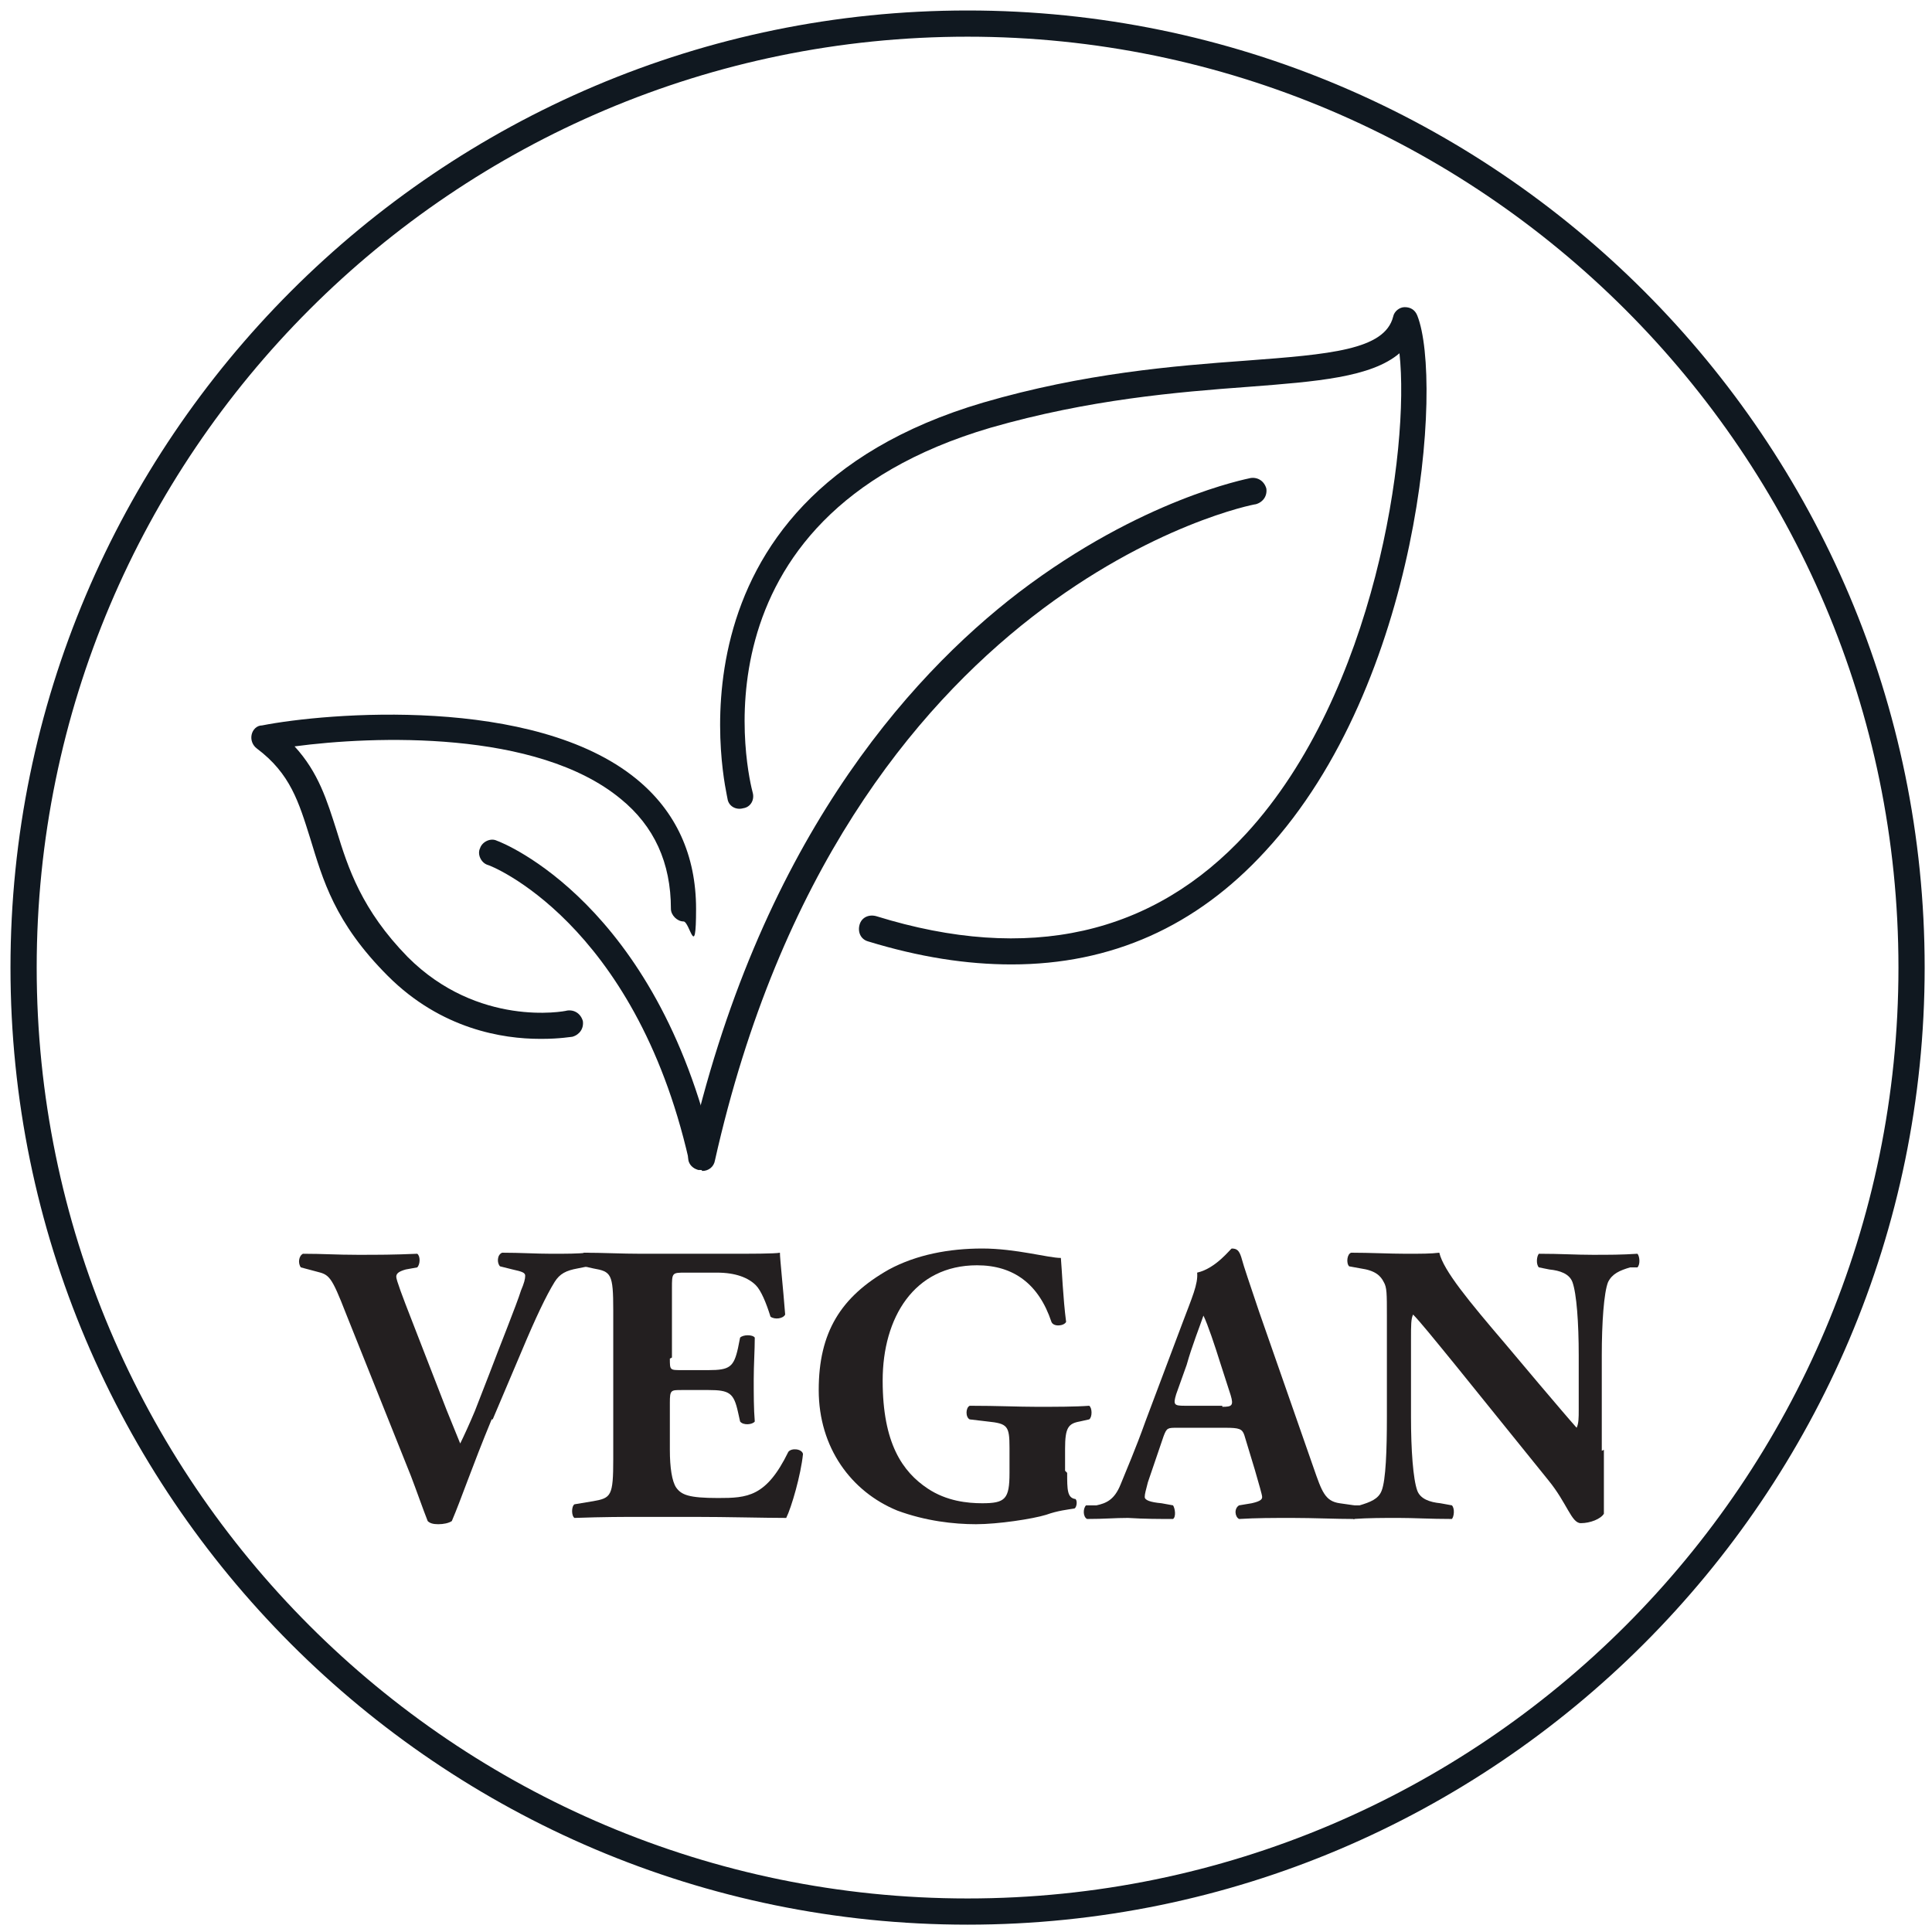
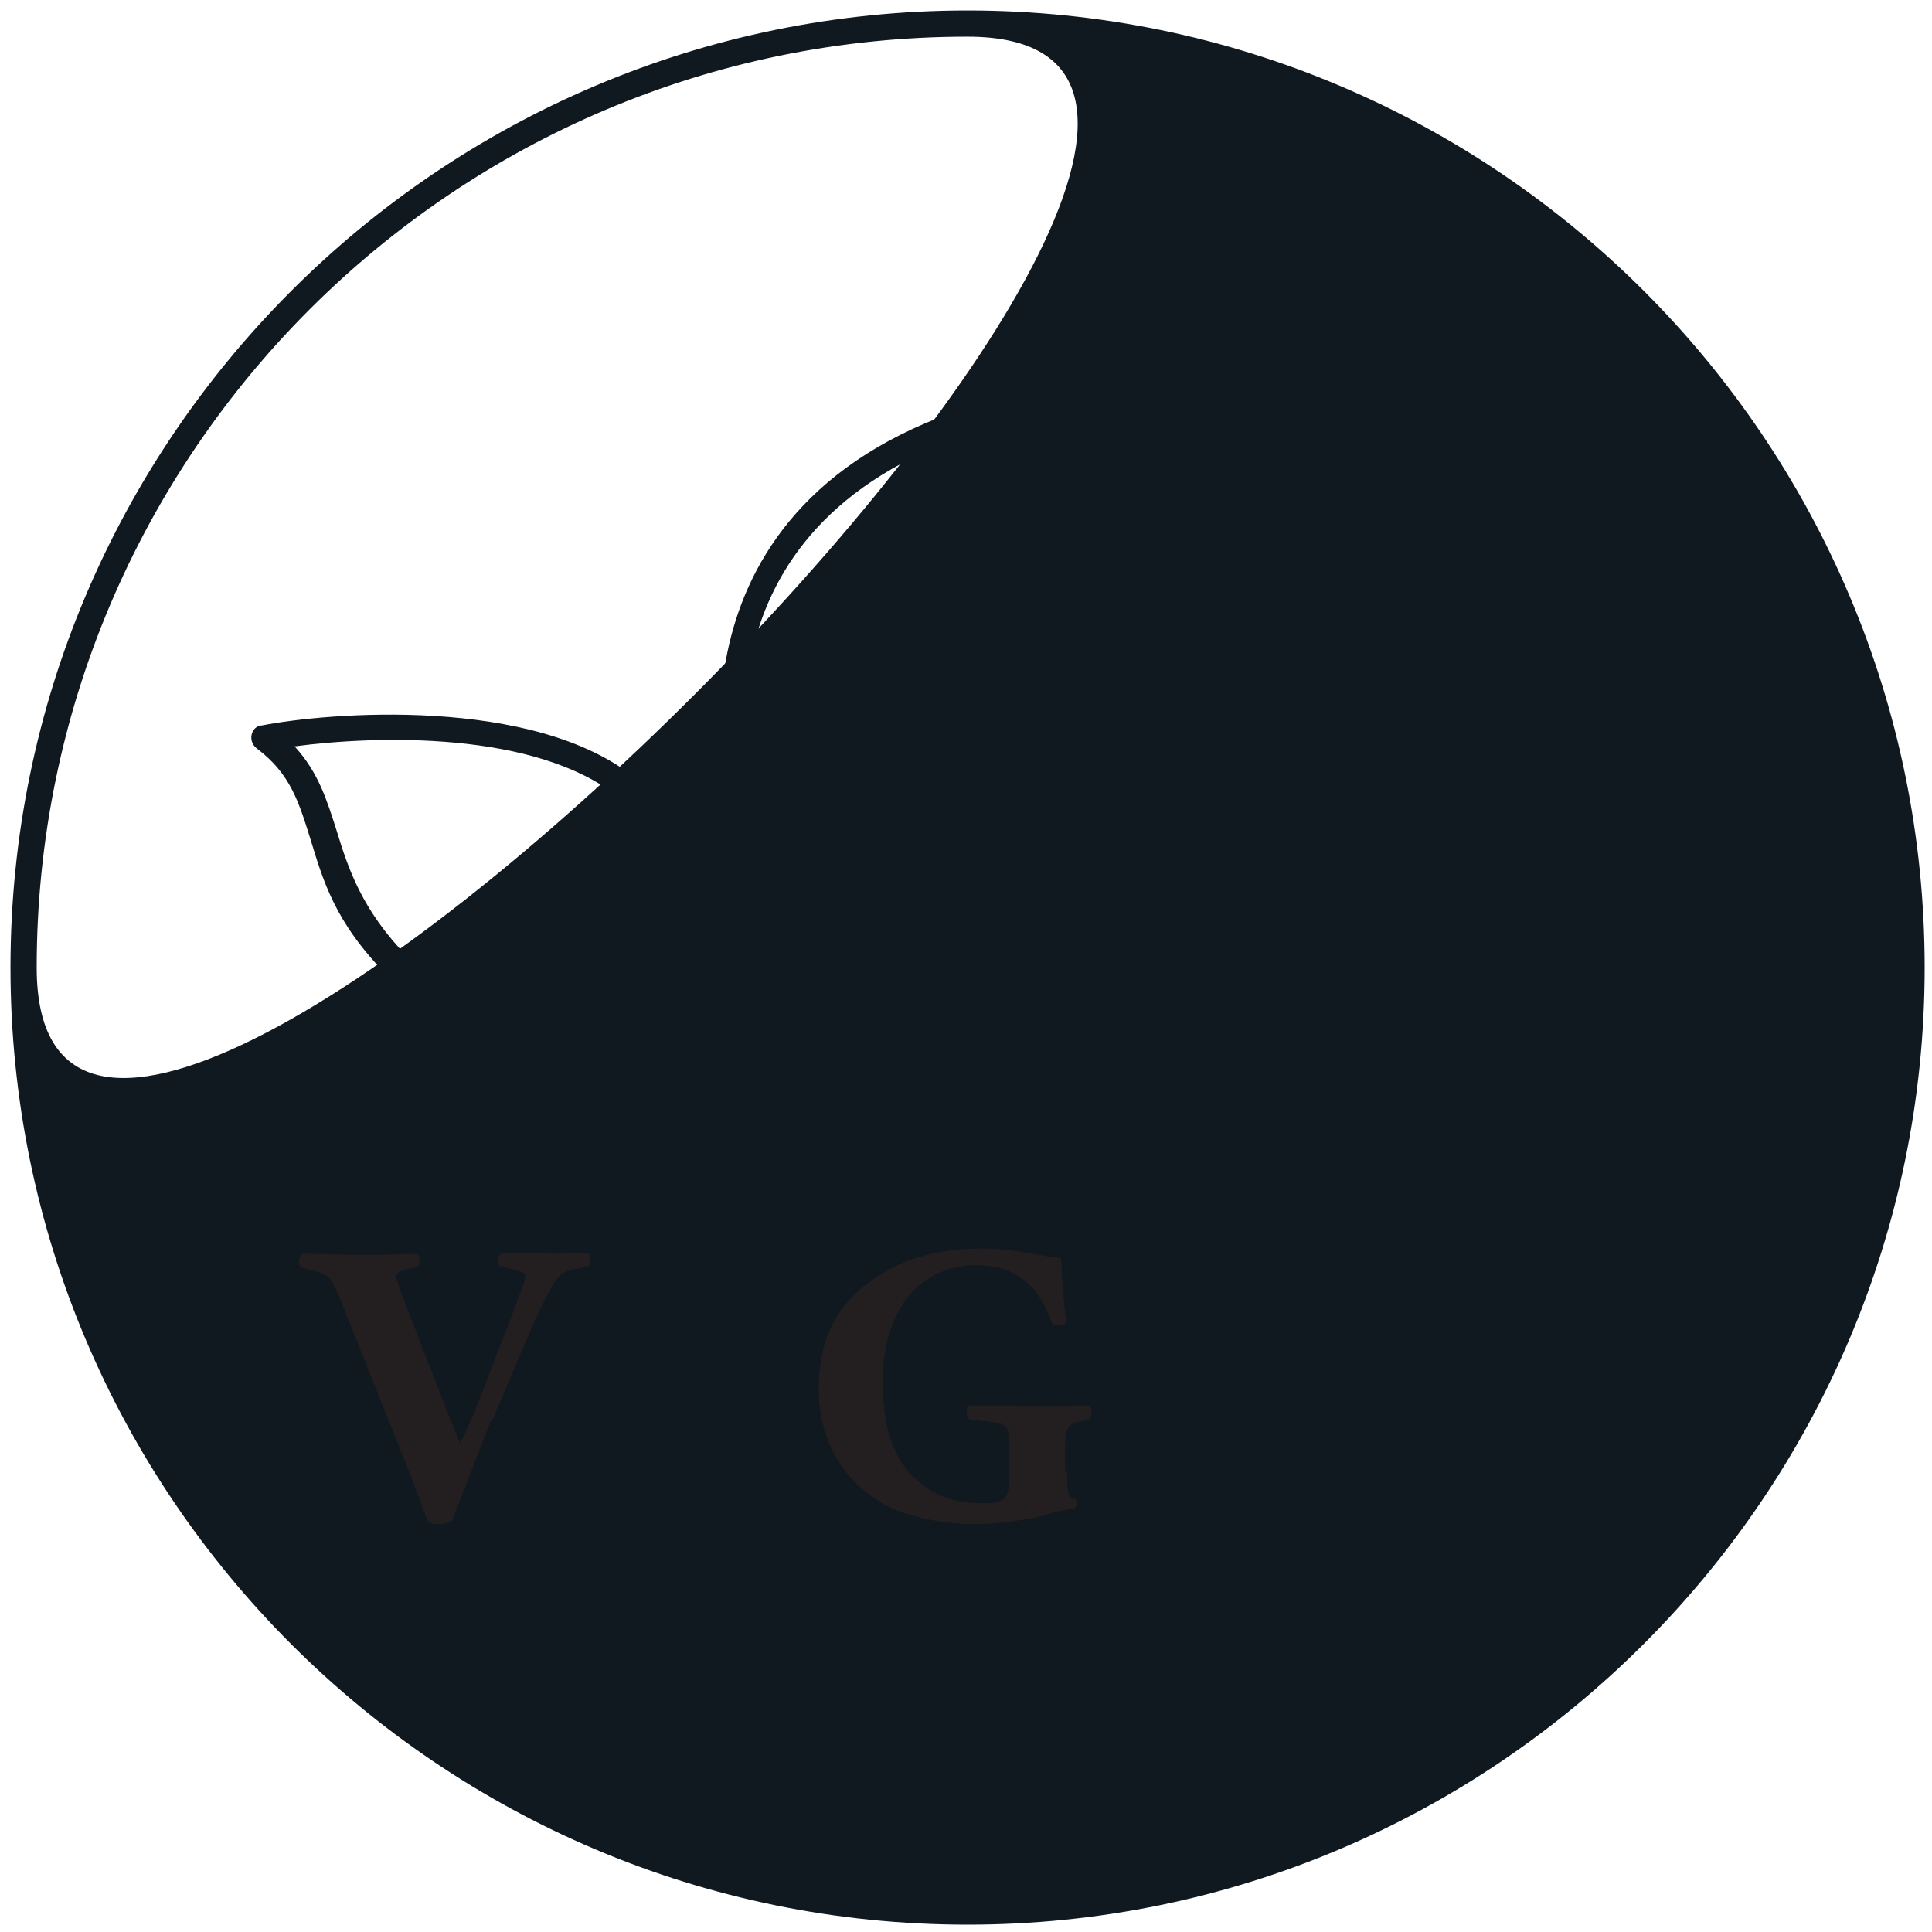
<svg xmlns="http://www.w3.org/2000/svg" id="Layer_1" data-name="Layer 1" version="1.1" viewBox="0 0 184.3 184.3">
  <defs>
    <style>
      .cls-1 {
        fill: #231f20;
      }

      .cls-1, .cls-2 {
        stroke-width: 0px;
      }

      .cls-2 {
        fill: #101820;
      }
    </style>
  </defs>
  <g>
-     <path class="cls-2" d="M92.3,183.6C41.9,183.6,1,142.6,1,92.3S41.9,1,92.3,1s91.3,41,91.3,91.3-41,91.3-91.3,91.3ZM92.3,3.5C43.3,3.5,3.5,43.3,3.5,92.3s39.8,88.8,88.8,88.8,88.8-39.8,88.8-88.8S141.2,3.5,92.3,3.5Z" />
+     <path class="cls-2" d="M92.3,183.6C41.9,183.6,1,142.6,1,92.3S41.9,1,92.3,1s91.3,41,91.3,91.3-41,91.3-91.3,91.3ZM92.3,3.5C43.3,3.5,3.5,43.3,3.5,92.3S141.2,3.5,92.3,3.5Z" />
    <g>
-       <path class="cls-2" d="M66.9,111.6c-.6,0-1.1-.4-1.2-1-5.2-22.7-19-28.1-19.2-28.1-.6-.2-1-1-.7-1.6.2-.6,1-1,1.6-.7.6.2,15.2,6,20.7,29.9.2.7-.3,1.3-.9,1.5,0,0-.2,0-.3,0Z" />
      <path class="cls-2" d="M66.9,111.6c0,0-.2,0-.3,0-.7-.2-1.1-.8-.9-1.5,6.6-29.4,20.8-45.4,31.5-53.6,11.7-8.9,21.7-10.8,22.1-10.9.7-.1,1.3.3,1.5,1,.1.7-.3,1.3-1,1.5-.4,0-39.3,7.8-51.6,62.6-.1.6-.6,1-1.2,1Z" />
      <path class="cls-2" d="M96.5,92c-4.3,0-8.8-.7-13.7-2.2-.7-.2-1-.9-.8-1.6.2-.7.9-1,1.6-.8,14.5,4.5,26.4,1.8,35.3-7.9,12.3-13.4,15.6-36.7,14.6-45.8-2.7,2.3-7.9,2.7-14.4,3.2-6.8.5-15.2,1.2-24.6,3.9-29.3,8.6-23,33.7-22.7,34.8.2.7-.2,1.4-.9,1.5-.7.2-1.4-.2-1.5-.9,0-.3-7.2-28.5,24.4-37.8,9.6-2.8,18.2-3.5,25.1-4,7.9-.6,13.2-1,14-4.2.1-.5.6-.9,1.1-.9.6,0,1,.3,1.2.8,2.5,6.3.3,35.1-14.5,51.1-6.6,7.2-14.7,10.8-24.2,10.8Z" />
      <path class="cls-2" d="M51.5,99.1c-3.5,0-9.4-.9-14.5-6s-6.2-9.2-7.4-13.1c-1.1-3.5-1.9-6.2-5.1-8.6-.4-.3-.6-.8-.5-1.3.1-.5.5-.9,1-.9,6.1-1.2,25.9-2.9,35.7,5.1,3.8,3.1,5.7,7.3,5.7,12.4s-.6,1.2-1.2,1.2-1.2-.6-1.2-1.2c0-4.4-1.6-7.9-4.8-10.5-8-6.6-23.6-6-31.1-5,2.3,2.5,3.1,5.2,4,8,1.1,3.6,2.4,7.6,6.8,12.1,6.7,6.7,14.9,5.2,15.2,5.1.7-.1,1.3.3,1.5,1,.1.7-.3,1.3-1,1.5-.1,0-1.2.2-2.9.2Z" />
    </g>
  </g>
  <g>
    <path class="cls-1" d="M46.9,135.4c-1.9,4.6-2.9,7.6-3.8,9.7-.3.2-.8.3-1.3.3s-.8-.1-1-.3c-.4-1-1.1-3-1.6-4.3l-6.2-15.5c-1.4-3.6-1.6-3.7-2.8-4l-1.5-.4c-.3-.4-.2-1.1.2-1.3,1.9,0,3.2.1,5.2.1s3.4,0,5.7-.1c.3.2.3,1,0,1.3l-1.1.2c-.7.2-.9.4-.9.7s.6,1.9,1.5,4.2l3.3,8.5,1.3,3.2c.3-.6.9-1.9,1.4-3.1l1.4-3.6c.9-2.4,2.6-6.6,3-7.9.3-.7.4-1.1.4-1.4s-.3-.4-1.2-.6l-1.2-.3c-.3-.3-.3-1.1.2-1.3,1.8,0,3.2.1,4.7.1s2.4,0,3.5-.1c.3.2.3,1.1,0,1.3l-1,.2c-1.1.2-1.7.5-2.2,1.3-.8,1.3-1.8,3.4-3.1,6.5l-2.8,6.6Z" />
-     <path class="cls-1" d="M63.9,129.6c0,1.1,0,1.1,1.1,1.1h2.6c2,0,2.4-.3,2.8-2.1l.2-1c.3-.3,1.2-.3,1.4,0,0,1.2-.1,2.6-.1,4s0,2.8.1,4c-.2.3-1.1.4-1.4,0l-.2-.9c-.4-1.8-.8-2.1-2.8-2.1h-2.6c-1,0-1.1,0-1.1,1.2v4.5c0,1.7.2,3,.6,3.6.5.7,1.2,1,4,1s4.6-.1,6.7-4.4c.3-.4,1.3-.3,1.4.2-.2,2-1.1,5.1-1.6,6.1-2,0-5.7-.1-8.8-.1h-4.9c-1.8,0-3.7,0-6.5.1-.3-.2-.3-1.1,0-1.3l1.8-.3c1.7-.3,1.9-.5,1.9-4v-14.2c0-3.5-.2-3.7-1.9-4l-.9-.2c-.3-.2-.3-1.1,0-1.3,1.8,0,3.6.1,5.5.1h8.1c2.4,0,4.6,0,5.1-.1,0,.6.3,3.3.5,5.9-.2.4-1,.5-1.4.2-.4-1.3-.9-2.5-1.4-3-.7-.7-1.9-1.2-3.7-1.2h-3c-1.3,0-1.3,0-1.3,1.5v6.6Z" />
    <path class="cls-1" d="M101.8,140.5c0,1.6,0,2.4.8,2.5.2.2.1.8-.1.9-.6.1-1.6.2-2.7.6-1.3.4-4.6.9-6.7.9s-4.8-.3-7.5-1.3c-4.4-1.8-7.5-6-7.5-11.5s2.1-8.9,6.7-11.5c2.6-1.4,5.7-2,8.9-2s6.3.9,7.5.9c.1,1.1.2,3.8.5,6.1-.2.4-1.2.5-1.4,0-1.2-3.6-3.6-5.4-7.1-5.4-6,0-9,5-9,11s1.9,8.7,4.3,10.3c1.8,1.2,3.8,1.4,5.2,1.4,2.2,0,2.6-.4,2.6-2.9v-2.4c0-2.1-.2-2.3-2.1-2.5l-1.7-.2c-.4-.2-.4-1.1,0-1.3,2.7,0,4.6.1,6.4.1s3.7,0,5-.1c.3.2.3,1.1,0,1.3l-.9.2c-1.1.2-1.4.6-1.4,2.6v2.1Z" />
-     <path class="cls-1" d="M112.3,136.2c-.9,0-1,0-1.3.8l-1.5,4.4c-.2.8-.3,1.1-.3,1.4s.5.5,1.6.6l1.1.2c.2.3.3,1.1,0,1.3-1.3,0-2.7,0-4.3-.1-1.3,0-2.2.1-3.9.1-.4-.2-.4-1-.1-1.3h1c.9-.2,1.7-.5,2.3-2,.6-1.5,1.4-3.3,2.4-6.1l3.5-9.3c.9-2.4,1.5-3.7,1.4-4.8,1.8-.4,3.2-2.3,3.3-2.3.5,0,.7.2.9.8.3,1.1.8,2.5,1.7,5.2l5.2,14.9c.8,2.3,1.1,3.2,2.5,3.4l1.4.2c.2.2.3,1.1,0,1.3-1.8,0-3.9-.1-5.9-.1s-3.4,0-5.1.1c-.4-.2-.5-1,0-1.3l1.2-.2c.9-.2,1-.4,1-.6s-.3-1.2-.7-2.6l-1-3.3c-.2-.6-.5-.7-1.8-.7h-4.5ZM116.6,134.2c.9,0,1.1-.1.8-1.1l-1-3.1c-.5-1.6-1.2-3.7-1.6-4.5-.3.9-1.1,2.9-1.6,4.7l-1,2.8c-.3,1-.2,1.1.8,1.1h3.6Z" />
-     <path class="cls-1" d="M153,138.3c0,2.5,0,4.9,0,6.1-.3.5-1.3.9-2.2.9s-1.3-1.9-3.1-4.1l-8.8-10.9c-2.2-2.7-3.5-4.3-4.1-4.9-.2.4-.2,1-.2,2.4v7.4c0,3.1.2,5.9.6,7,.3.8,1.2,1.1,2.2,1.2l1.1.2c.3.3.2,1.1,0,1.3-2.1,0-3.6-.1-5.1-.1s-2.8,0-4.3.1c-.2-.2-.3-1,0-1.3h.6c1-.3,1.8-.6,2.1-1.4.4-1,.5-3.9.5-7v-9.7c0-2.1,0-2.7-.3-3.2-.3-.6-.8-1.1-2.2-1.3l-1.1-.2c-.3-.3-.2-1.2.2-1.3,1.8,0,3.7.1,5.2.1s2.4,0,3.2-.1c.4,1.7,2.8,4.6,6.3,8.7l3.2,3.8c1.7,2,2.8,3.3,3.6,4.2.2-.4.2-1,.2-1.7v-5.2c0-3.1-.2-5.9-.6-7-.3-.8-1.2-1.1-2.2-1.2l-1-.2c-.3-.3-.2-1.1,0-1.3,2.1,0,3.5.1,5.1.1s2.8,0,4.3-.1c.2.2.3,1,0,1.3h-.7c-1,.3-1.7.6-2.1,1.4-.4,1-.6,3.9-.6,7v9.1Z" />
  </g>
</svg>